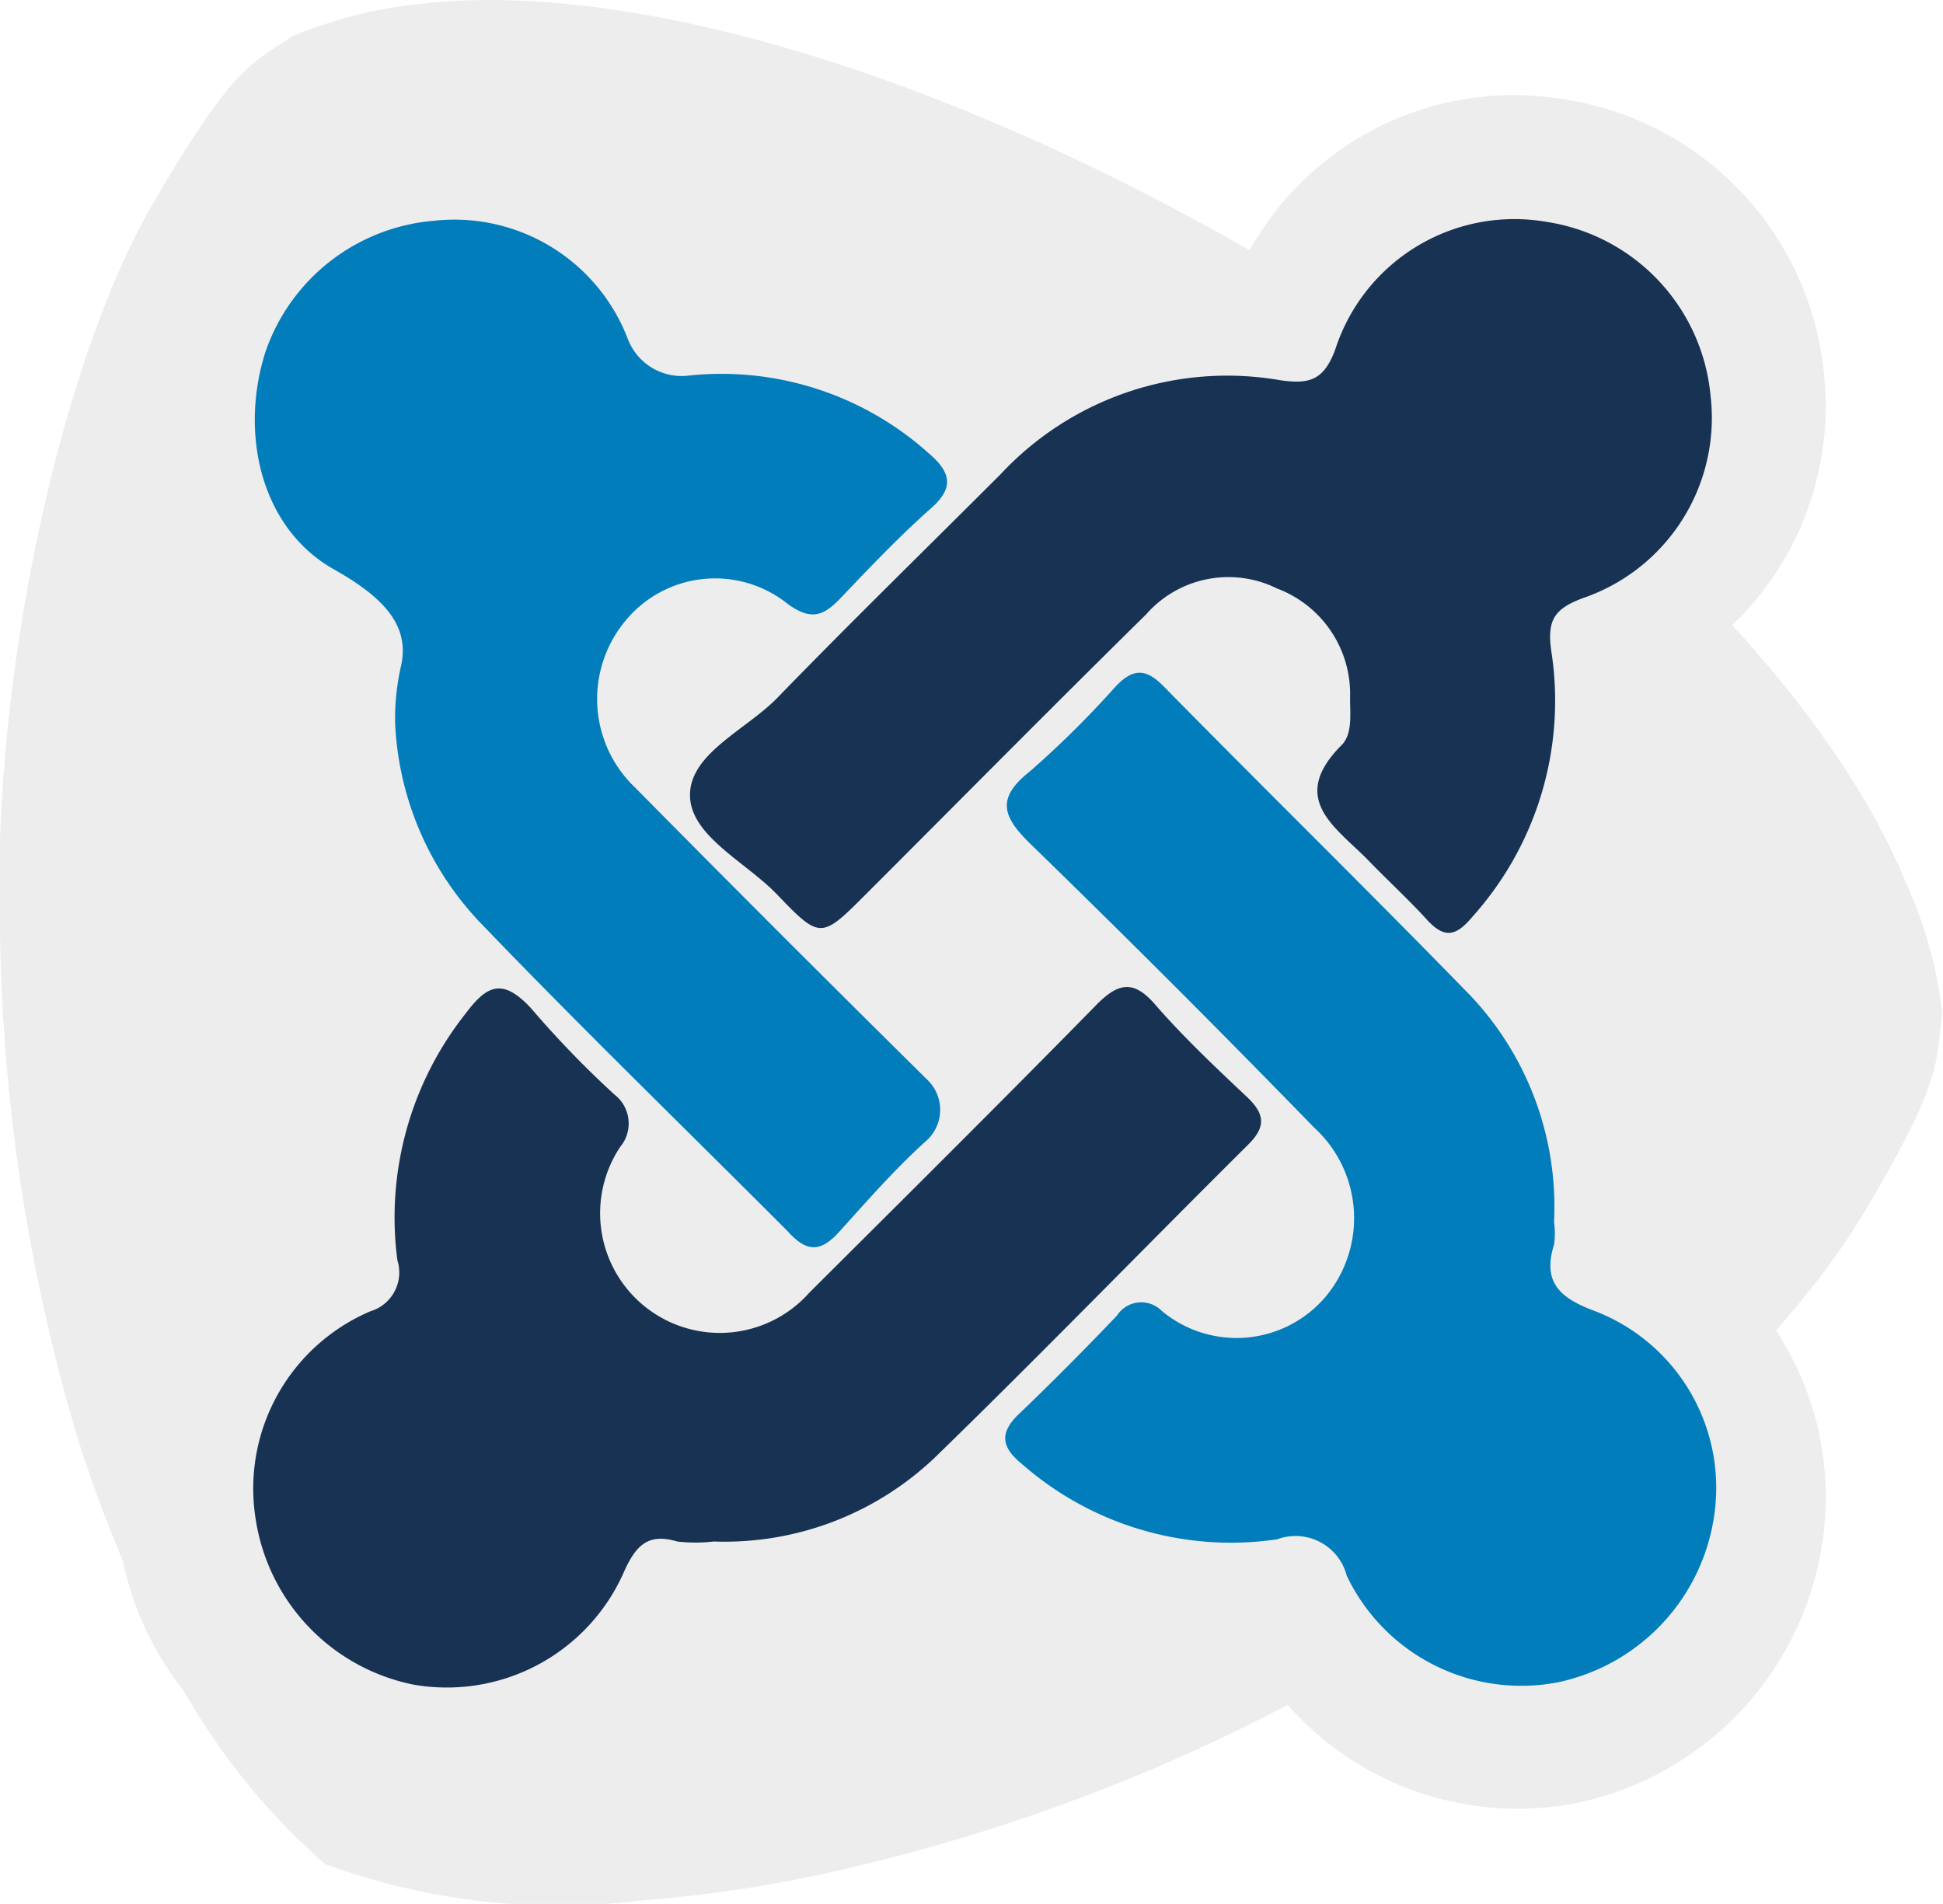
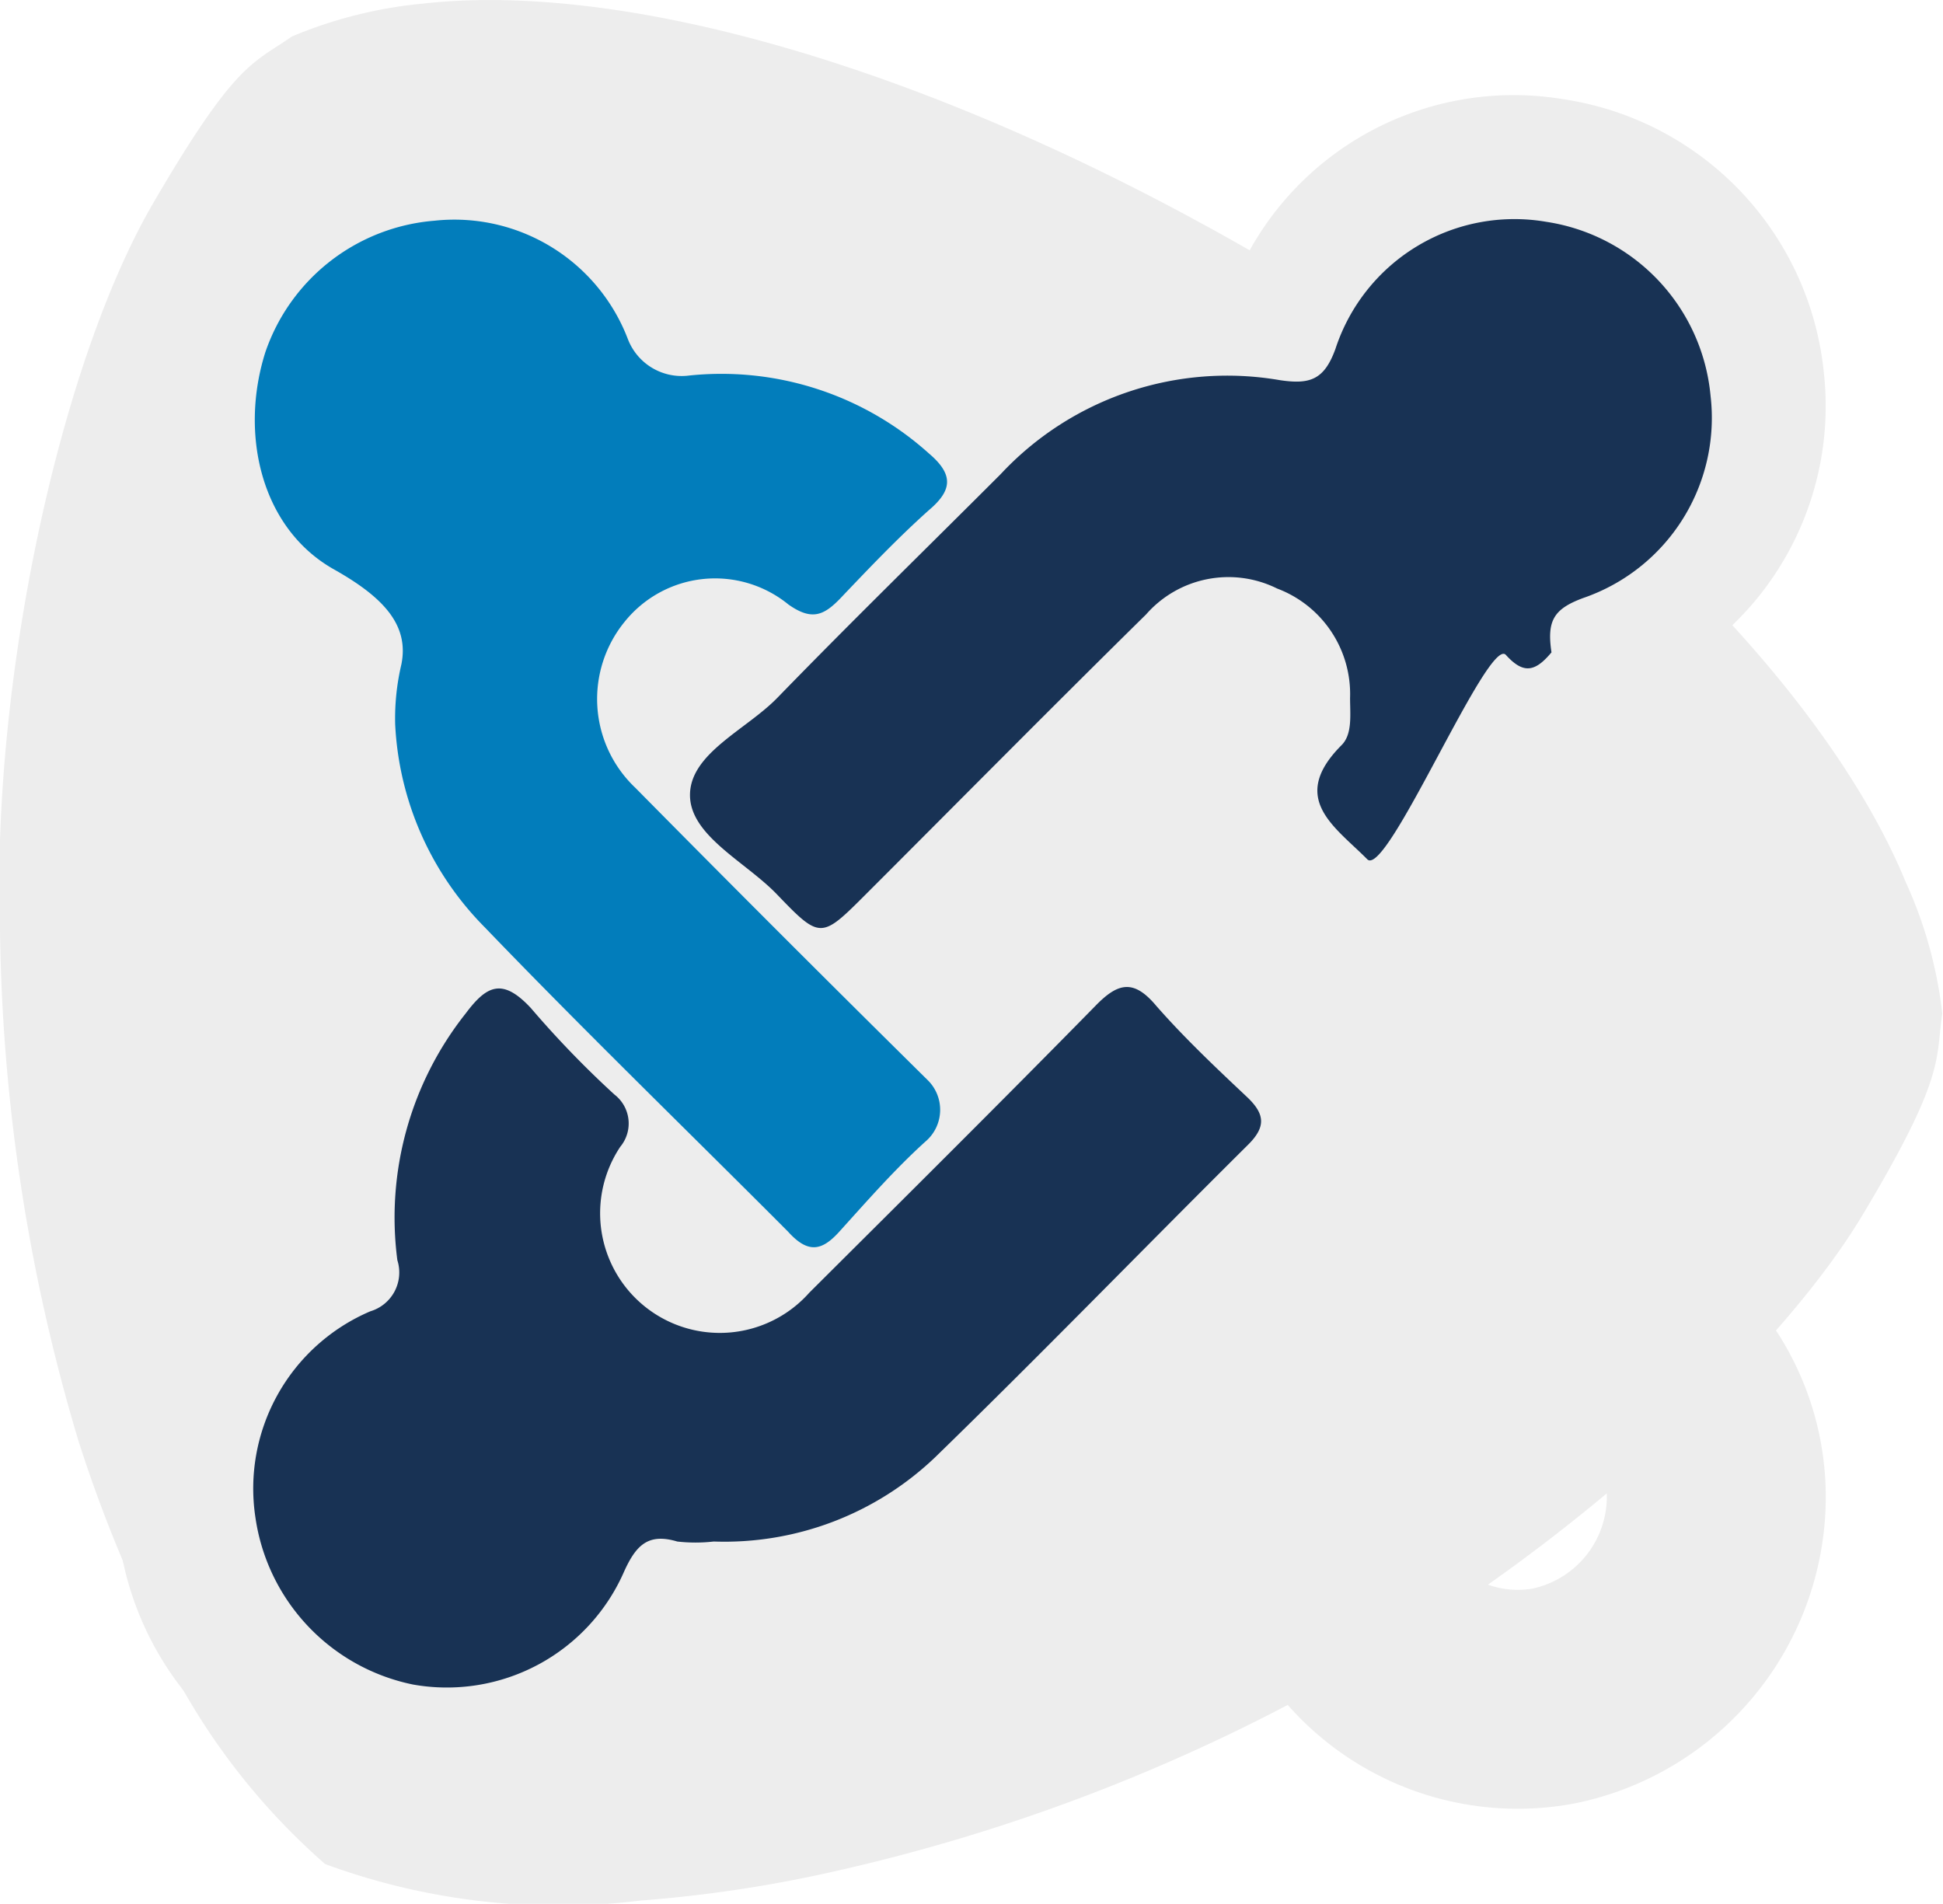
<svg xmlns="http://www.w3.org/2000/svg" viewBox="0 0 53.25 52.18">
  <defs>
    <style>.cls-1{fill:#ededed;}.cls-2{fill:none;stroke:#ededed;stroke-miterlimit:10;stroke-width:6px;}.cls-3{fill:#183254;}.cls-4{fill:#027dbb;}</style>
  </defs>
  <g id="Layer_2" data-name="Layer 2">
    <g id="Layer_1-2" data-name="Layer 1">
      <path class="cls-1" d="M4.18,5.6C1.63,10-.24,18.68,0,25.49a50.8,50.8,0,0,0,2.15,14A38.2,38.2,0,0,0,3.91,44a18.43,18.43,0,0,0,5,7.09,18.5,18.5,0,0,0,8.65,1,36.41,36.41,0,0,0,4.81-.69,50.62,50.62,0,0,0,13.26-4.85c6.09-3.05,12.79-8.88,15.41-13.24,2.3-3.84,2-4.26,2.19-5.53a11.86,11.86,0,0,0-1-3.6c-2.17-5.28-8.47-11.76-17.43-17S17.25-.54,11.58.1A12.2,12.2,0,0,0,8,1C6.93,1.75,6.46,1.68,4.18,5.6Z" />
      <path class="cls-2" d="M36.88,19a3.19,3.19,0,0,0-2-3,3.12,3.12,0,0,0-3.66.73c-2.64,2.59-5.23,5.22-7.85,7.83-1.24,1.24-1.26,1.26-2.47,0-.87-.93-2.45-1.66-2.44-2.81S20,19.85,20.86,19c2.06-2.11,4.16-4.17,6.24-6.26a8.67,8.67,0,0,1,7.81-2.63c.83.13,1.24,0,1.56-.88a5.28,5.28,0,0,1,5.89-3.55A5.43,5.43,0,0,1,47,10.52a5.33,5.33,0,0,1-3.56,5.65c-.83.31-1,.64-.89,1.53a9,9,0,0,1-2.21,7.39c-.46.54-.79.61-1.28.06S37.9,24,37.35,23.47c-.89-.9-2.2-1.69-.72-3.17C36.94,20,36.88,19.43,36.88,19Z" />
      <path class="cls-2" d="M10.18,19.71A6.75,6.75,0,0,1,10.35,18c.22-1.11-.52-1.89-1.88-2.66-2-1.14-2.65-3.77-1.93-6.07a5.45,5.45,0,0,1,4.73-3.67,5.18,5.18,0,0,1,5.42,3.31A1.62,1.62,0,0,0,18.34,10a8.68,8.68,0,0,1,6.76,2.17c.68.58.67,1,0,1.59-.86.77-1.67,1.61-2.47,2.46-.46.48-.8.63-1.45.17a3.24,3.24,0,0,0-4.58.49,3.41,3.41,0,0,0,.29,4.63q4,4.13,8.15,8.15a1.17,1.17,0,0,1,0,1.74c-.86.78-1.62,1.66-2.4,2.52-.49.53-.87.62-1.43.05-2.82-2.88-5.69-5.7-8.49-8.59A8.64,8.64,0,0,1,10.18,19.71Z" />
      <path class="cls-2" d="M42.57,33.62a2.57,2.57,0,0,1,0,.62c-.32,1,.1,1.49,1.12,1.85A5.32,5.32,0,0,1,47,41.66a5.58,5.58,0,0,1-4.4,4.82,5.4,5.4,0,0,1-5.89-3c-.44-1-.88-1.2-2-1a8.84,8.84,0,0,1-7.18-2.11c-.58-.48-.63-.87-.07-1.4.93-.89,1.83-1.81,2.73-2.74a.79.79,0,0,1,1.25-.13,3.27,3.27,0,0,0,4.58-.4A3.43,3.43,0,0,0,35.78,31q-3.91-4-7.93-7.93c-.79-.77-1-1.28,0-2.05a29.55,29.55,0,0,0,2.39-2.36c.47-.5.83-.51,1.33,0,2.86,2.9,5.77,5.75,8.6,8.67A8.61,8.61,0,0,1,42.57,33.62Z" />
      <path class="cls-2" d="M19.09,42.55a4.68,4.68,0,0,1-1-.06c-.81-.24-1.14.11-1.47.83a5.39,5.39,0,0,1-5.91,3.17,5.56,5.56,0,0,1-4.46-4.62,5.4,5.4,0,0,1,3.21-5.76,1.15,1.15,0,0,0,.76-1.43,9.2,9.2,0,0,1,1.9-6.9c.59-.77,1.08-1,1.83-.14A27.89,27.89,0,0,0,16.31,30a1,1,0,0,1,.19,1.49,3.38,3.38,0,0,0,.69,4.67,3.41,3.41,0,0,0,4.59-.58c2.67-2.66,5.36-5.32,8-8,.63-.64,1.06-.75,1.7,0,.79.9,1.67,1.73,2.54,2.55.51.48.52.84,0,1.34-2.91,2.89-5.77,5.85-8.72,8.7A8.54,8.54,0,0,1,19.09,42.55Z" />
-       <path class="cls-3" d="M37,19.13a3.09,3.09,0,0,0-2-3,3,3,0,0,0-3.59.71c-2.58,2.54-5.13,5.12-7.69,7.68-1.21,1.21-1.24,1.23-2.42,0-.86-.9-2.41-1.62-2.39-2.75S20.45,20,21.3,19.13c2-2.06,4.08-4.09,6.12-6.13a8.49,8.49,0,0,1,7.66-2.58c.81.12,1.21,0,1.52-.86a5.16,5.16,0,0,1,5.78-3.48,5.32,5.32,0,0,1,4.5,4.77,5.22,5.22,0,0,1-3.49,5.54c-.81.3-1,.62-.87,1.49a8.86,8.86,0,0,1-2.17,7.25c-.45.54-.77.6-1.25.07S38,24.1,37.47,23.55c-.88-.89-2.16-1.66-.71-3.12C37.07,20.13,37,19.59,37,19.13Z" />
+       <path class="cls-3" d="M37,19.13a3.09,3.09,0,0,0-2-3,3,3,0,0,0-3.59.71c-2.58,2.54-5.13,5.12-7.69,7.68-1.21,1.21-1.24,1.23-2.42,0-.86-.9-2.41-1.62-2.39-2.75S20.45,20,21.3,19.13c2-2.06,4.08-4.09,6.12-6.13a8.49,8.49,0,0,1,7.66-2.58c.81.12,1.21,0,1.52-.86a5.16,5.16,0,0,1,5.78-3.48,5.32,5.32,0,0,1,4.5,4.77,5.22,5.22,0,0,1-3.49,5.54c-.81.3-1,.62-.87,1.49c-.45.54-.77.6-1.25.07S38,24.1,37.47,23.55c-.88-.89-2.16-1.66-.71-3.12C37.07,20.13,37,19.59,37,19.13Z" />
      <path class="cls-4" d="M10.83,19.85A6.48,6.48,0,0,1,11,18.21c.22-1.09-.51-1.85-1.84-2.6-2-1.12-2.6-3.7-1.89-5.95A5.35,5.35,0,0,1,11.9,6.05,5.09,5.09,0,0,1,17.21,9.3a1.58,1.58,0,0,0,1.61,1,8.5,8.5,0,0,1,6.64,2.13c.67.57.65,1,0,1.55-.85.76-1.64,1.59-2.42,2.41-.46.48-.79.63-1.43.18a3.18,3.18,0,0,0-4.49.47,3.35,3.35,0,0,0,.29,4.55q3.95,4,8,8a1.14,1.14,0,0,1-.05,1.7c-.84.76-1.6,1.63-2.36,2.47-.47.52-.85.61-1.4,0C18.85,31,16,28.24,13.28,25.41A8.48,8.48,0,0,1,10.83,19.85Z" />
-       <path class="cls-4" d="M42.59,33.5a2.07,2.07,0,0,1,0,.61c-.31,1,.11,1.45,1.11,1.82A5.19,5.19,0,0,1,47,41.38a5.47,5.47,0,0,1-4.31,4.73,5.3,5.3,0,0,1-5.78-2.92,1.45,1.45,0,0,0-1.91-1,8.69,8.69,0,0,1-7-2.07c-.57-.47-.61-.86-.06-1.38.91-.87,1.8-1.77,2.67-2.68a.79.79,0,0,1,1.23-.13,3.2,3.2,0,0,0,4.49-.39,3.36,3.36,0,0,0-.32-4.64q-3.83-3.94-7.77-7.77c-.78-.76-.94-1.26,0-2a27,27,0,0,0,2.34-2.32c.47-.49.82-.5,1.31,0,2.8,2.85,5.65,5.64,8.43,8.5A8.43,8.43,0,0,1,42.59,33.5Z" />
      <path class="cls-3" d="M19.56,42.25a4.41,4.41,0,0,1-1,0c-.8-.24-1.13.11-1.45.81a5.3,5.3,0,0,1-5.79,3.11A5.47,5.47,0,0,1,7,41.59a5.28,5.28,0,0,1,3.15-5.65,1.11,1.11,0,0,0,.74-1.4,9,9,0,0,1,1.87-6.76c.57-.76,1-1,1.79-.15A27,27,0,0,0,16.84,30,1,1,0,0,1,17,31.43a3.28,3.28,0,0,0,5.18,4c2.62-2.61,5.25-5.22,7.84-7.86.62-.64,1.05-.74,1.67,0,.78.89,1.64,1.7,2.5,2.51.49.47.5.82,0,1.31-2.86,2.84-5.66,5.73-8.55,8.54A8.36,8.36,0,0,1,19.56,42.25Z" />
    </g>
  </g>
</svg>